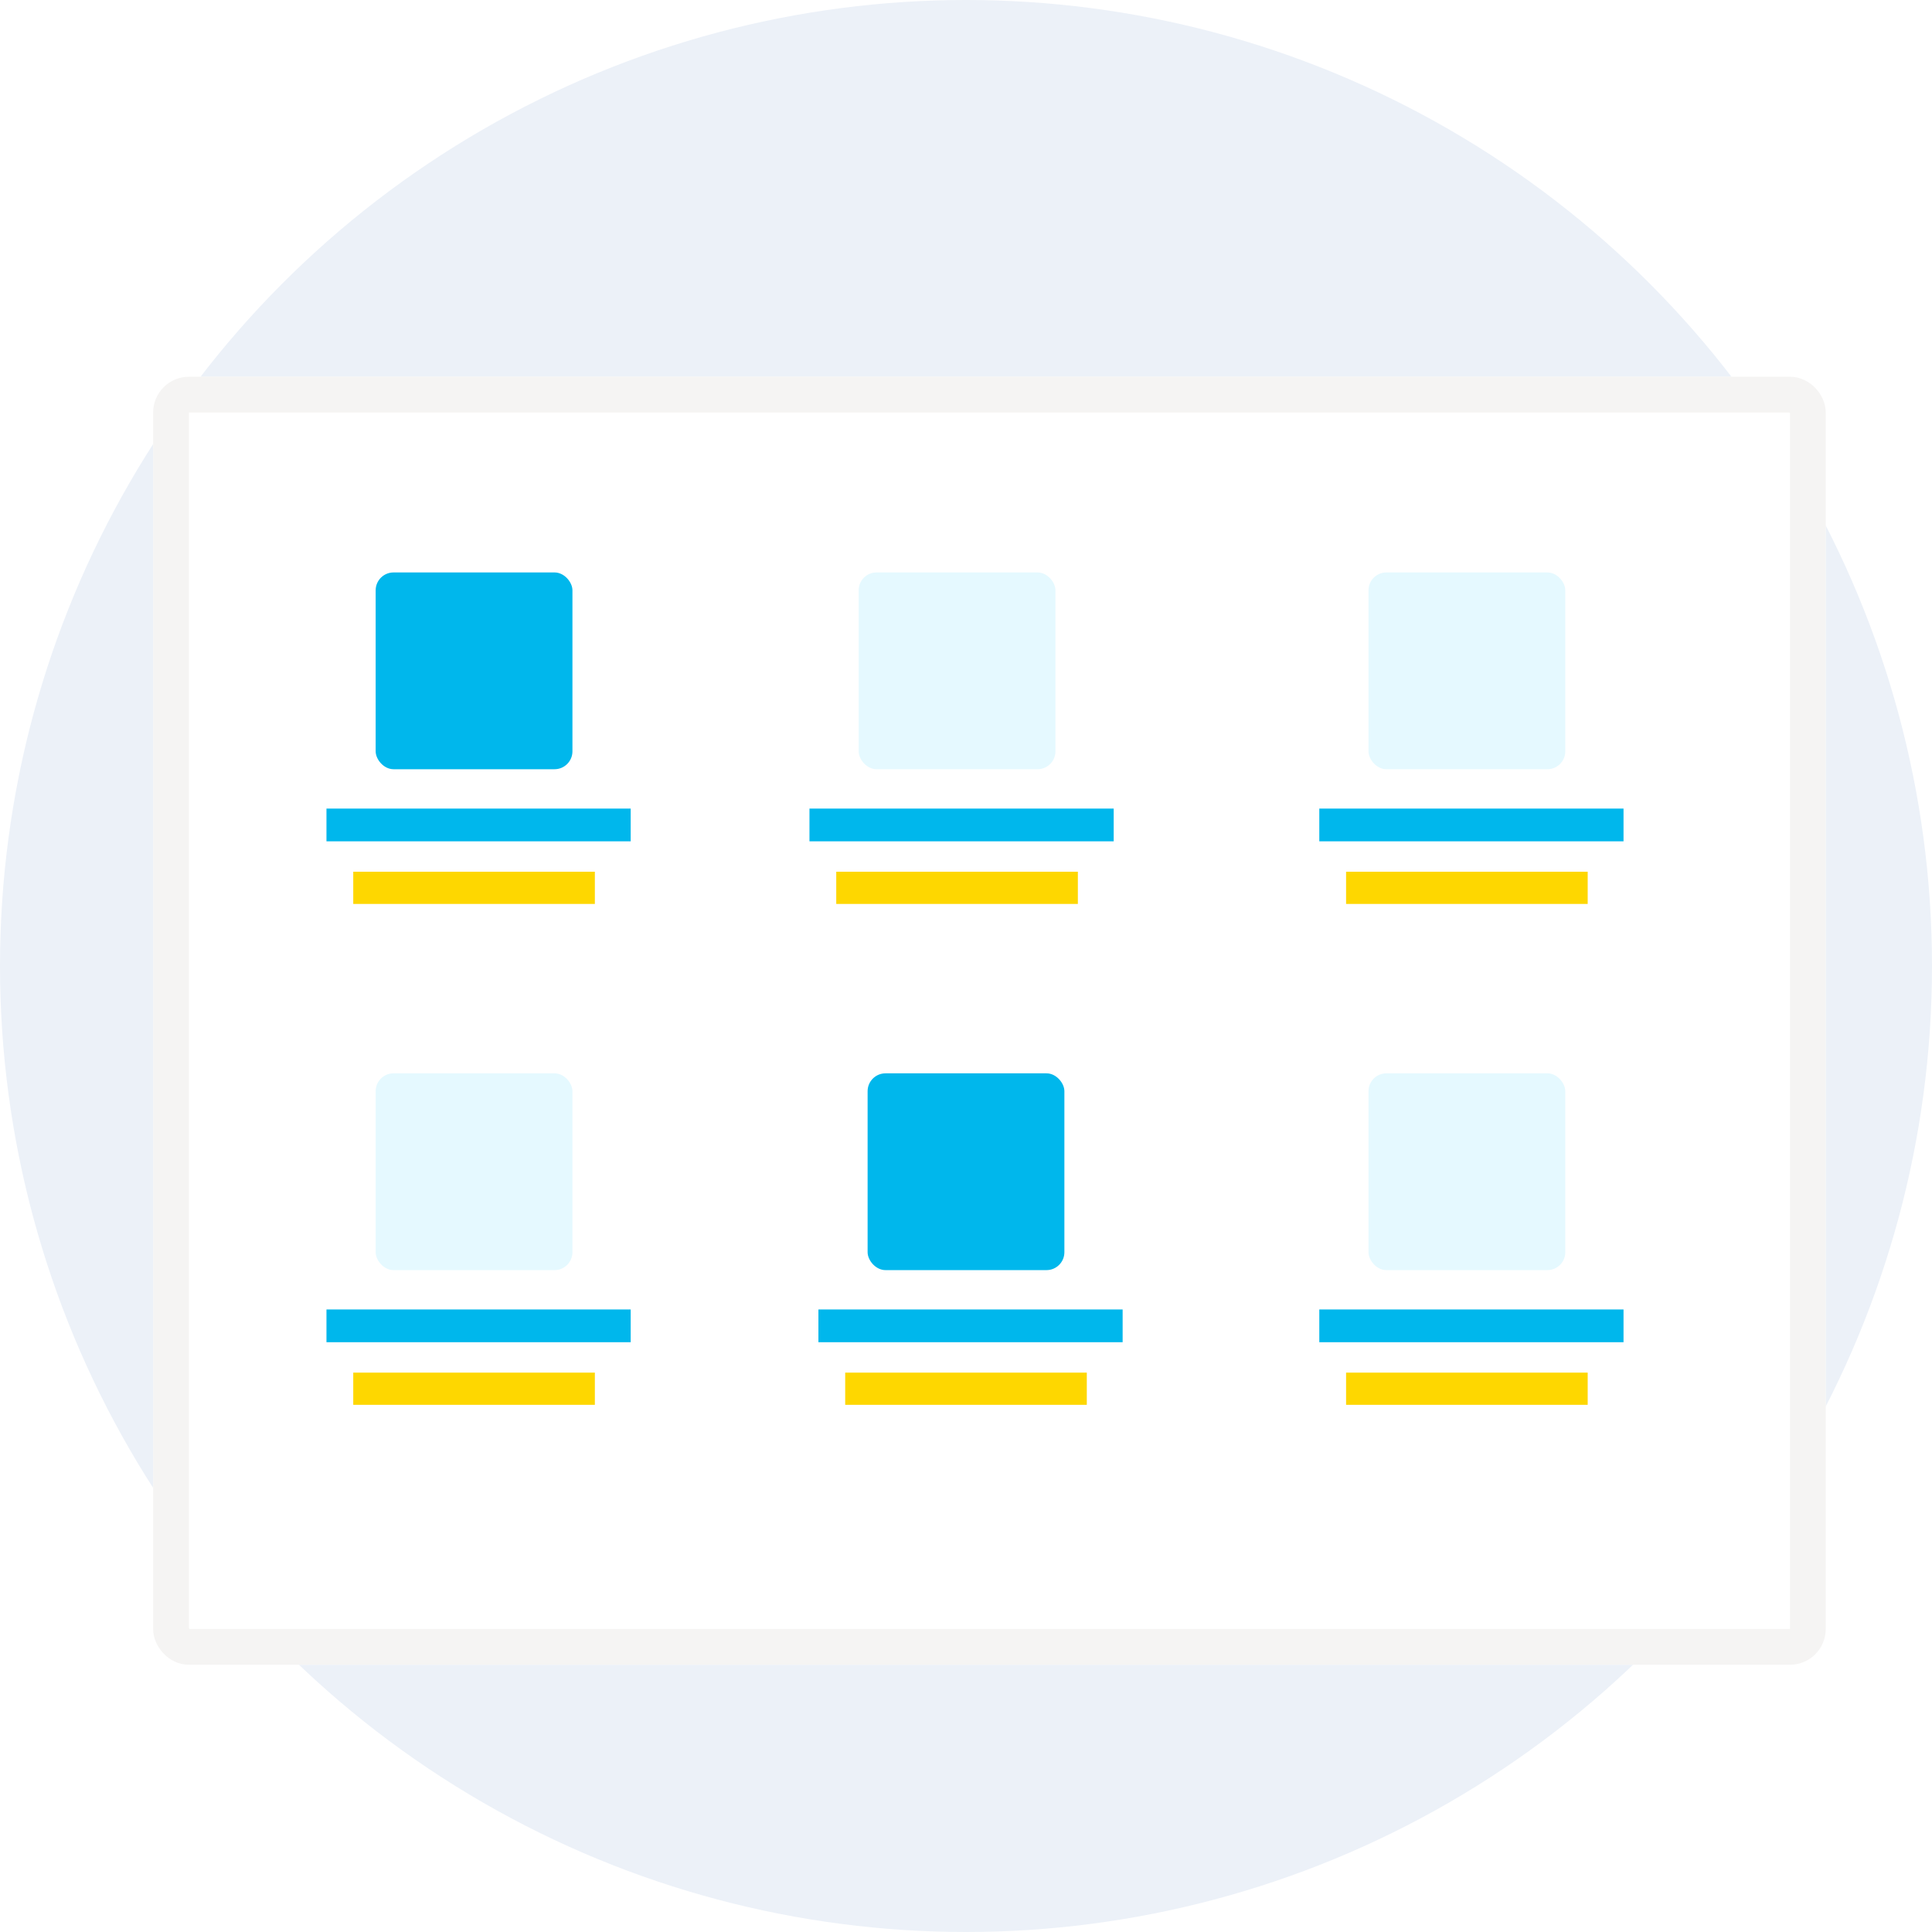
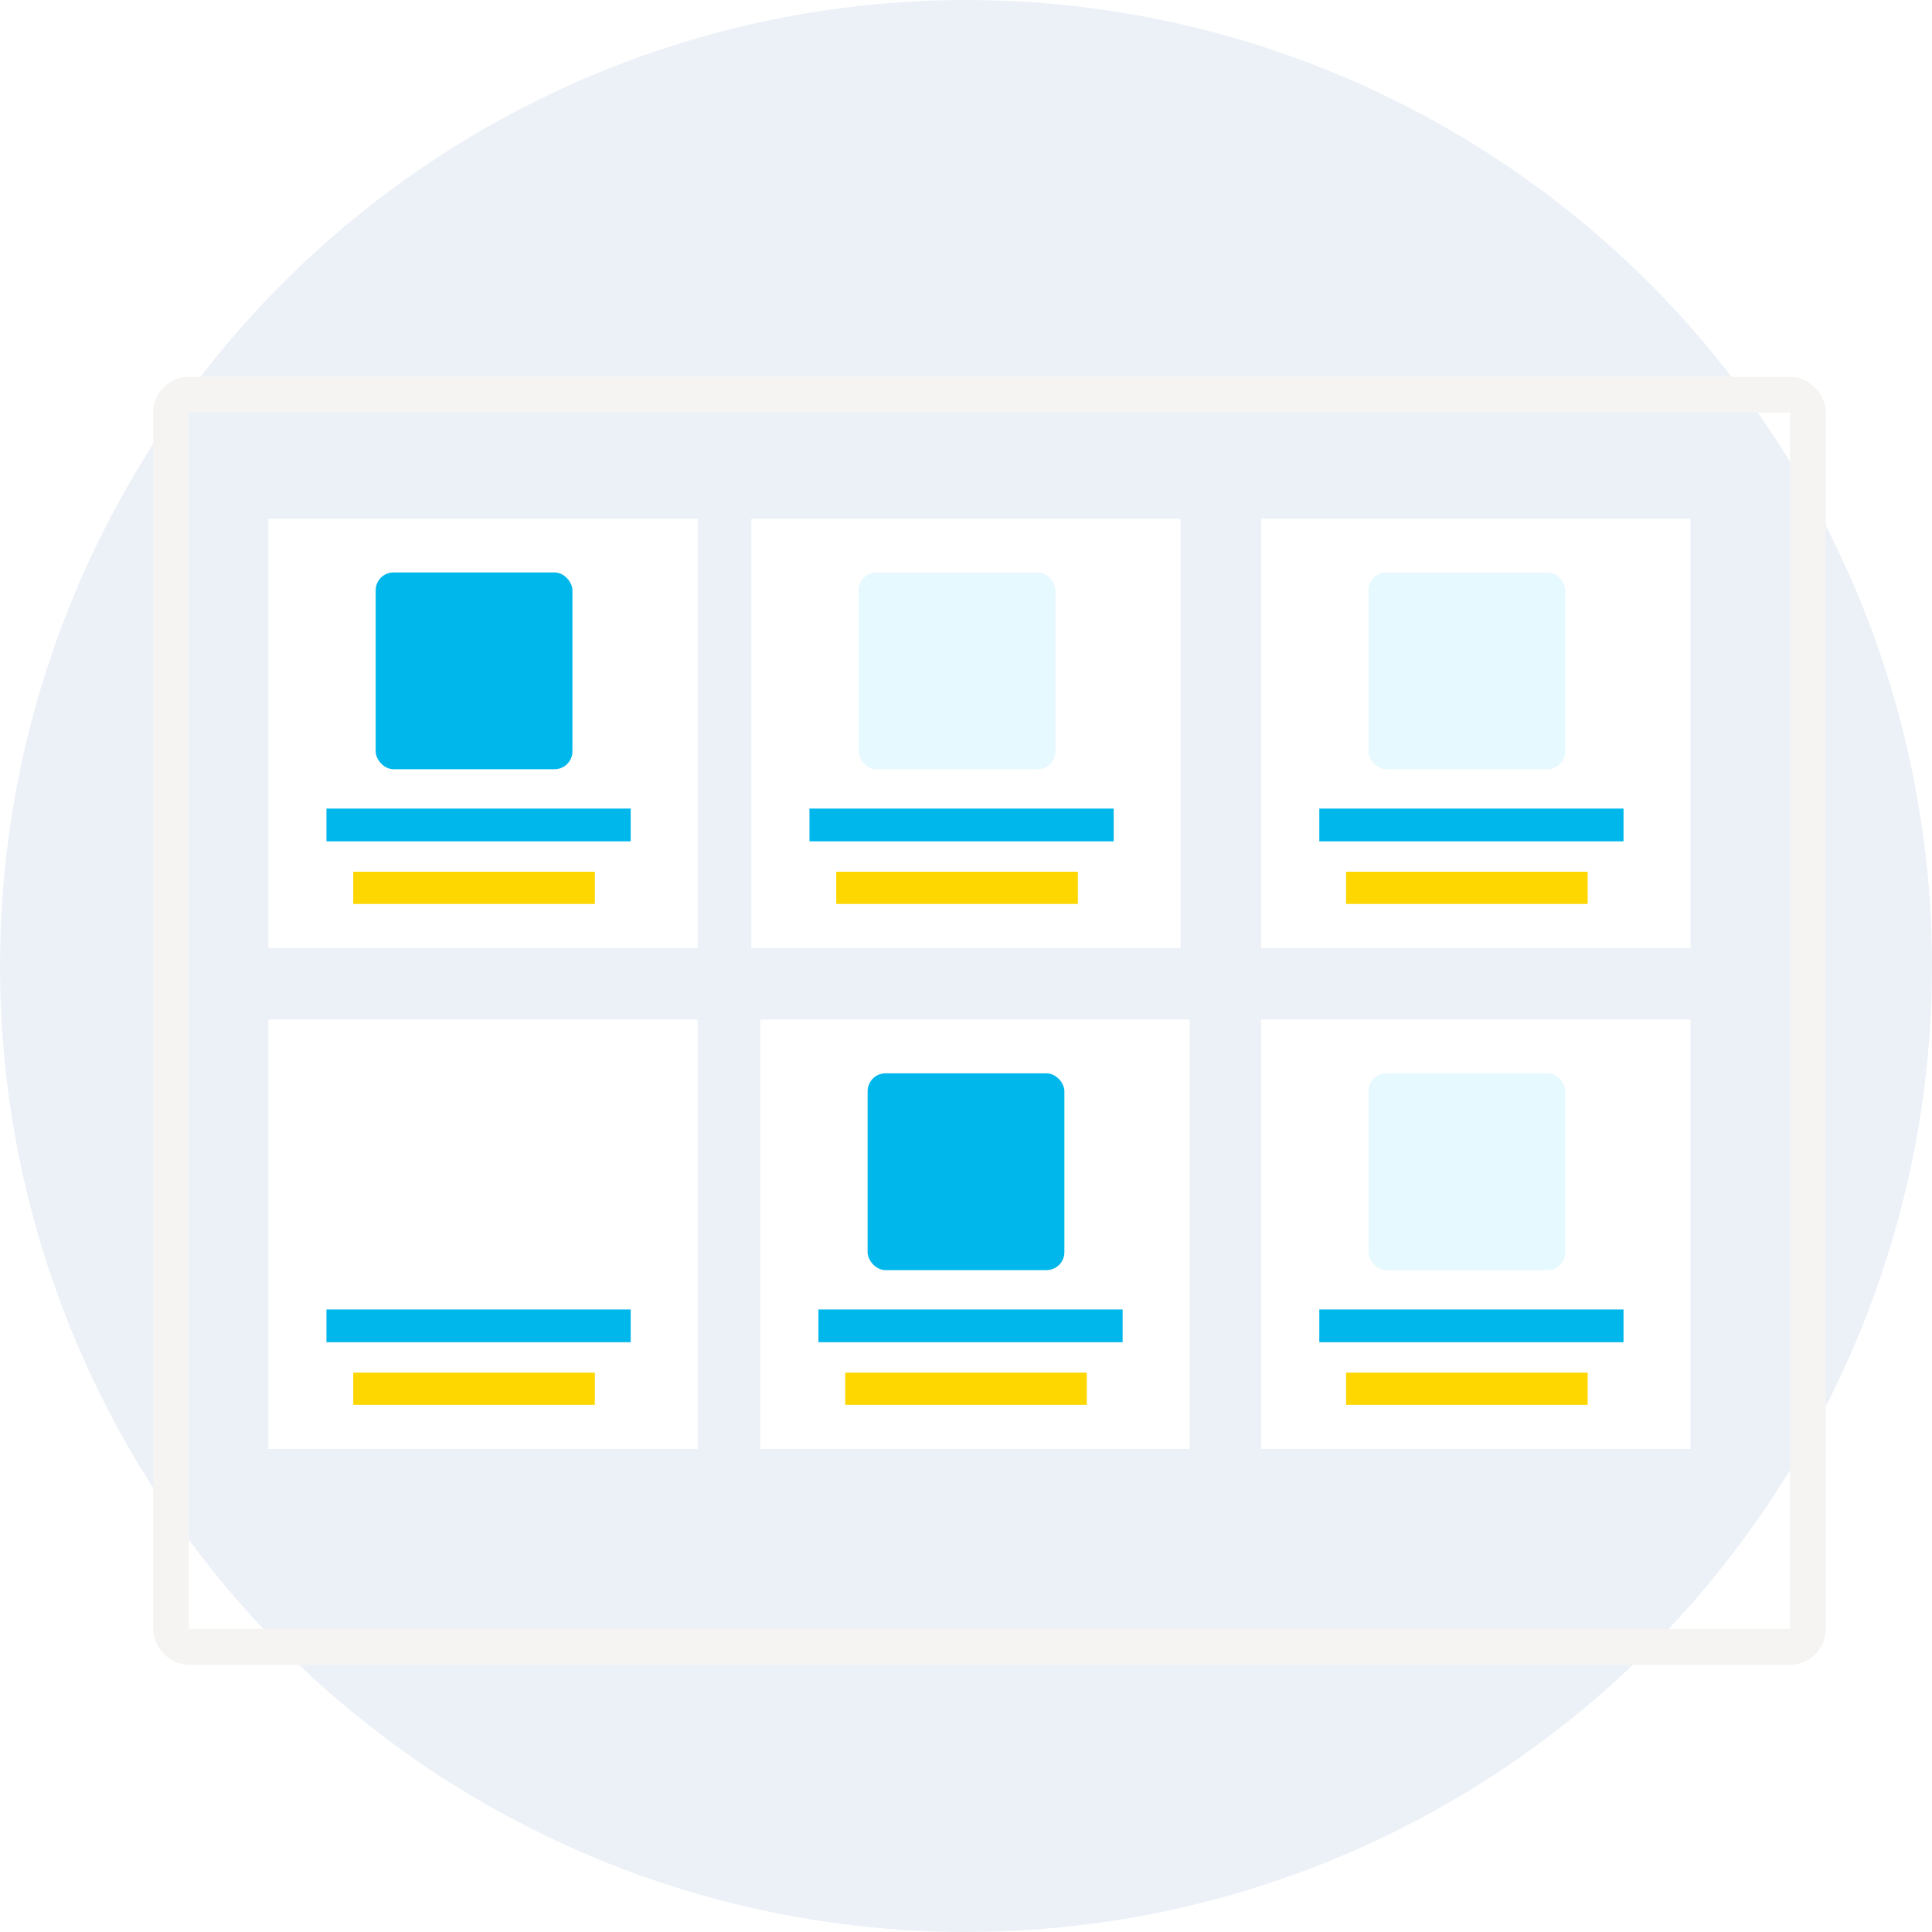
<svg xmlns="http://www.w3.org/2000/svg" width="216" height="216" viewBox="0 0 216 216">
  <defs>
    <filter id="a" x="6.621" y="31.621" width="208" height="165" filterUnits="userSpaceOnUse">
      <feOffset dx="2.121" dy="2.121" input="SourceAlpha" />
      <feGaussianBlur stdDeviation="3.5" result="b" />
      <feFlood flood-opacity="0.2" />
      <feComposite operator="in" in2="b" />
      <feComposite in="SourceGraphic" />
    </filter>
  </defs>
  <g transform="translate(-355.64 -1314.64)" style="isolation:isolate">
    <circle cx="108" cy="108" r="108" transform="translate(355.64 1314.64)" fill="#ecf1f8" />
    <g transform="matrix(1, 0, 0, 1, 355.64, 1314.64)" filter="url(#a)">
      <g transform="translate(15 40)" fill="#fff" stroke="#f5f4f3" stroke-linecap="round" stroke-linejoin="round" stroke-width="4">
-         <rect width="187" height="144" rx="4" stroke="none" />
        <rect x="2" y="2" width="183" height="140" rx="2" fill="none" />
      </g>
    </g>
    <rect width="48" height="48" transform="translate(385.64 1372.64)" fill="#fff" />
    <rect width="34.012" height="3.661" transform="translate(392.14 1405.04)" fill="#00b7ec" />
    <rect width="27.012" height="3.6" transform="translate(395.134 1412.101)" fill="#fed700" />
    <rect width="22" height="22" rx="2" transform="translate(397.64 1378.64)" fill="#00b7ec" />
    <g transform="translate(0 56)">
      <rect width="48" height="48" transform="translate(385.64 1372.64)" fill="#fff" />
      <rect width="34.012" height="3.661" transform="translate(392.14 1405.04)" fill="#00b7ec" />
      <rect width="27.012" height="3.6" transform="translate(395.134 1412.101)" fill="#fed700" />
-       <rect width="22" height="22" rx="2" transform="translate(397.64 1378.64)" fill="#e5f9ff" />
    </g>
    <g transform="translate(55 56)">
      <rect width="48" height="48" transform="translate(385.64 1372.64)" fill="#fff" />
      <rect width="34.012" height="3.661" transform="translate(392.14 1405.04)" fill="#00b7ec" />
      <rect width="27.012" height="3.6" transform="translate(395.134 1412.101)" fill="#fed700" />
      <rect width="22" height="22" rx="2" transform="translate(397.64 1378.64)" fill="#00b7ec" />
    </g>
    <g transform="translate(111 56)">
      <rect width="48" height="48" transform="translate(385.64 1372.64)" fill="#fff" />
      <rect width="34.012" height="3.661" transform="translate(392.14 1405.04)" fill="#00b7ec" />
      <rect width="27.012" height="3.6" transform="translate(395.134 1412.101)" fill="#fed700" />
      <rect width="22" height="22" rx="2" transform="translate(397.64 1378.64)" fill="#e5f9ff" />
    </g>
    <g transform="translate(54)">
      <rect width="48" height="48" transform="translate(385.64 1372.64)" fill="#fff" />
      <rect width="34.012" height="3.661" transform="translate(392.14 1405.04)" fill="#00b7ec" />
      <rect width="27.012" height="3.6" transform="translate(395.134 1412.101)" fill="#fed700" />
      <rect width="22" height="22" rx="2" transform="translate(397.64 1378.64)" fill="#e5f9ff" />
    </g>
    <g transform="translate(111)">
      <rect width="48" height="48" transform="translate(385.64 1372.64)" fill="#fff" />
      <rect width="34.012" height="3.661" transform="translate(392.14 1405.04)" fill="#00b7ec" />
      <rect width="27.012" height="3.6" transform="translate(395.134 1412.101)" fill="#fed700" />
      <rect width="22" height="22" rx="2" transform="translate(397.64 1378.64)" fill="#e5f9ff" />
    </g>
  </g>
</svg>